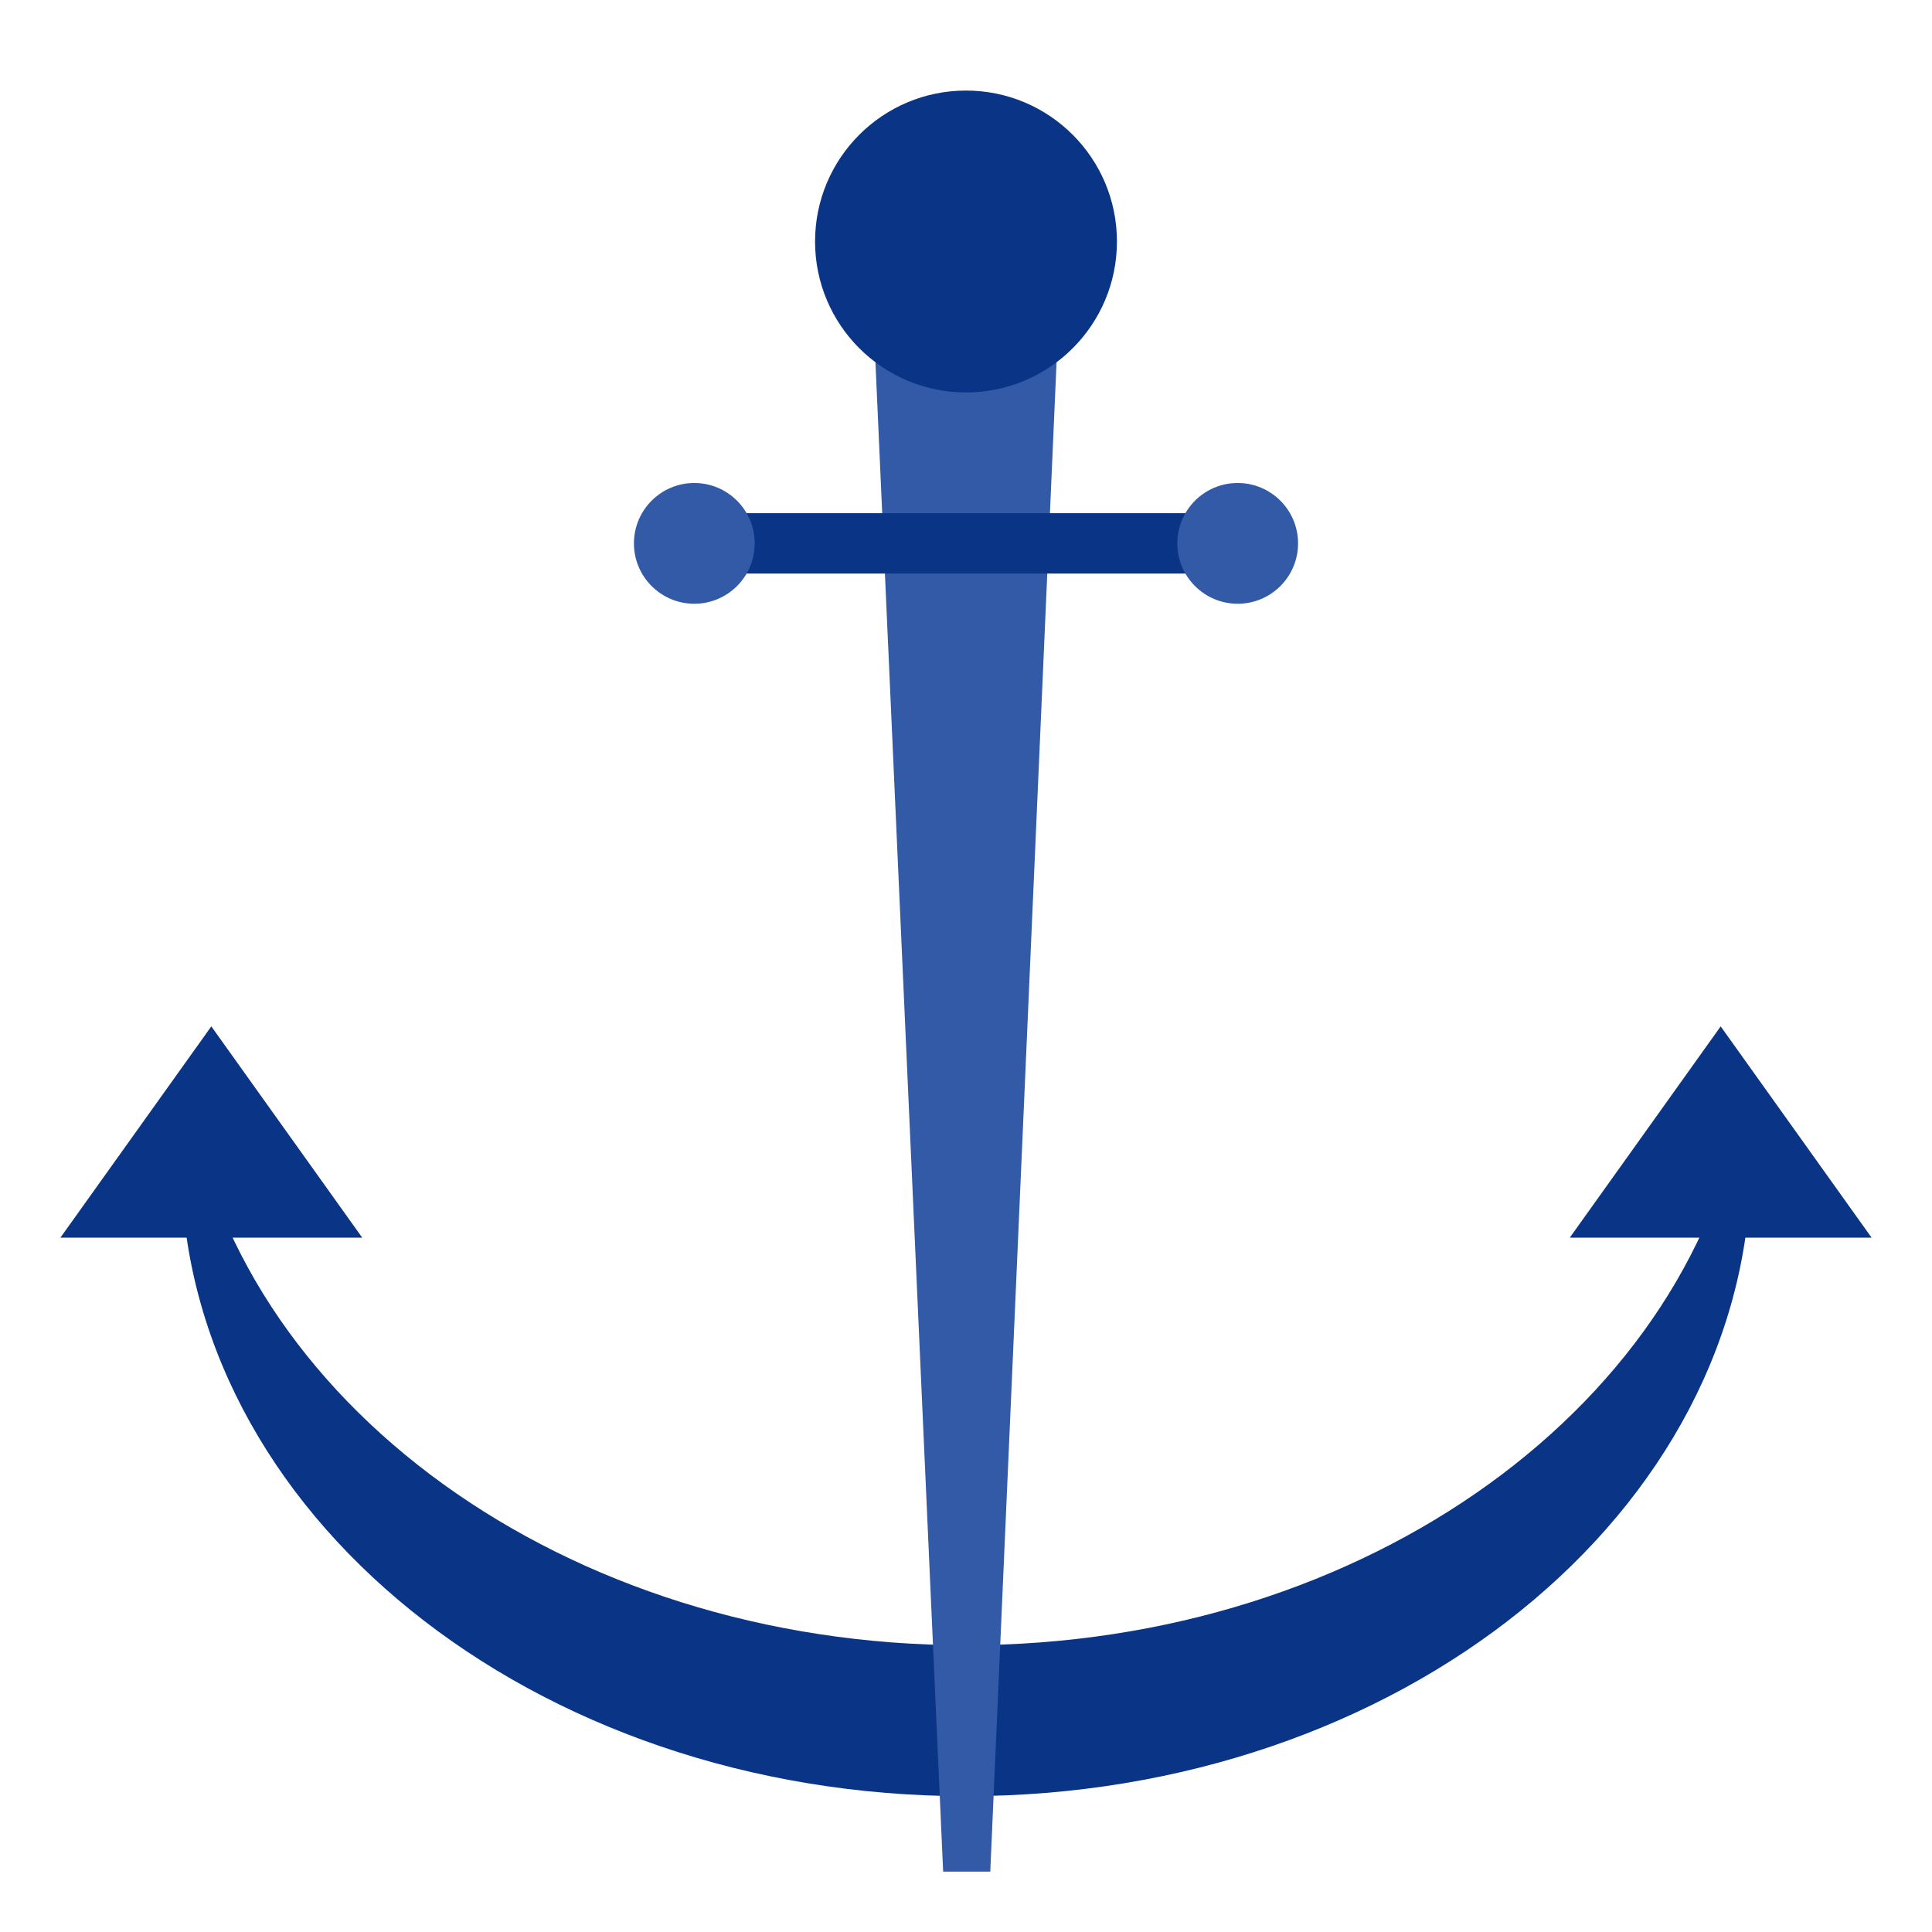
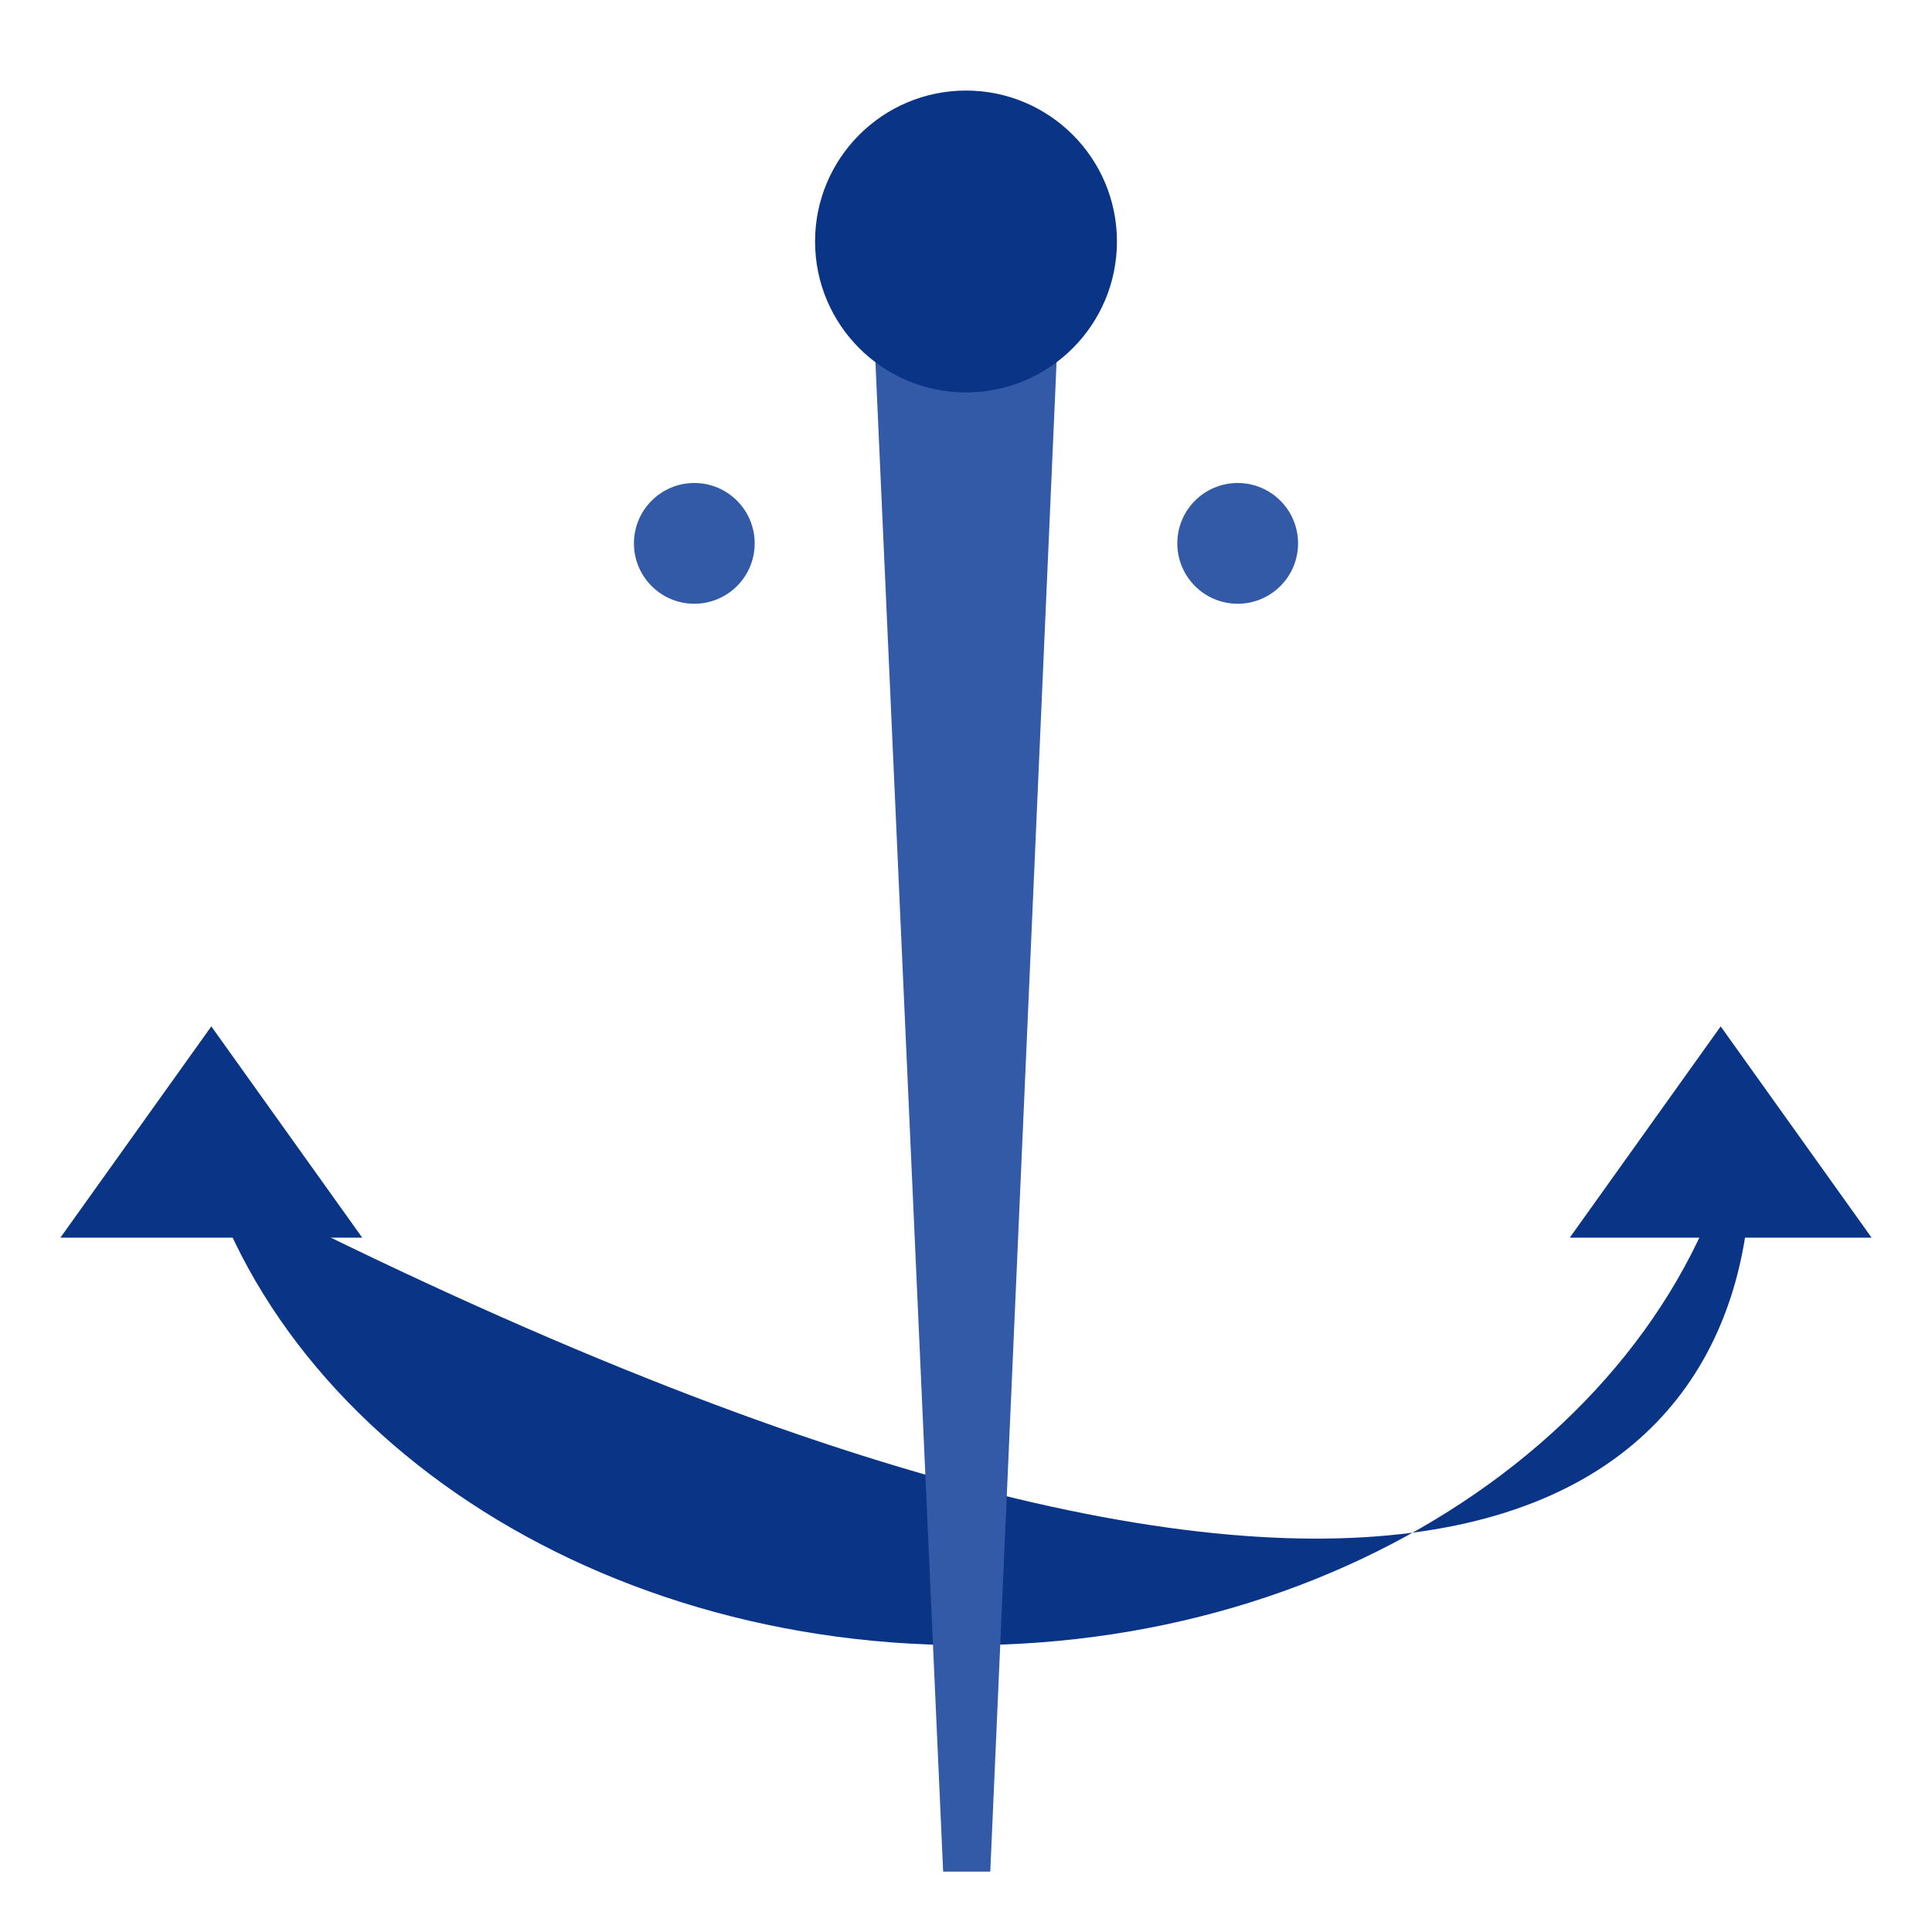
<svg xmlns="http://www.w3.org/2000/svg" width="64px" height="64px" viewBox="0 0 64 64" version="1.1">
  <title>hook</title>
  <desc>Created with Sketch.</desc>
  <defs />
  <g id="Outdoor-Activities-(142)" stroke="none" stroke-width="1" fill="none" fill-rule="evenodd">
-     <path d="M6.182,36 C6.062,36.82 6,37.654 6,38.5 C6,50.098 17.641,59.5 32,59.5 C46.359,59.5 58,50.098 58,38.5 C58,37.654 57.938,36.82 57.818,36 C56.287,46.42 45.312,54.5 32,54.5 C18.688,54.5 7.713,46.42 6.182,36 Z" id="Combined-Shape" fill="#0A3586" />
+     <path d="M6.182,36 C6.062,36.82 6,37.654 6,38.5 C46.359,59.5 58,50.098 58,38.5 C58,37.654 57.938,36.82 57.818,36 C56.287,46.42 45.312,54.5 32,54.5 C18.688,54.5 7.713,46.42 6.182,36 Z" id="Combined-Shape" fill="#0A3586" />
    <polygon id="Triangle-5" fill="#325AA6" transform="translate(32, 37) scale(-1, -1) translate(-32, -37) " points="32.757 12 35 62 29 62 31.196 12" />
    <circle id="Oval-23" fill="#0A3586" cx="32" cy="8" r="5" />
    <polygon id="Triangle-4" fill="#0A3586" points="7 34 12 41 2 41" />
    <polygon id="Triangle-4-Copy" fill="#0A3586" points="57 34 62 41 52 41" />
-     <path d="M23,18 L41,18" id="Line" stroke="#0A3586" stroke-width="2" stroke-linecap="square" />
    <circle id="Oval-24" fill="#325AA6" cx="41" cy="18" r="2" />
    <circle id="Oval-24-Copy" fill="#325AA6" cx="23" cy="18" r="2" />
  </g>
</svg>